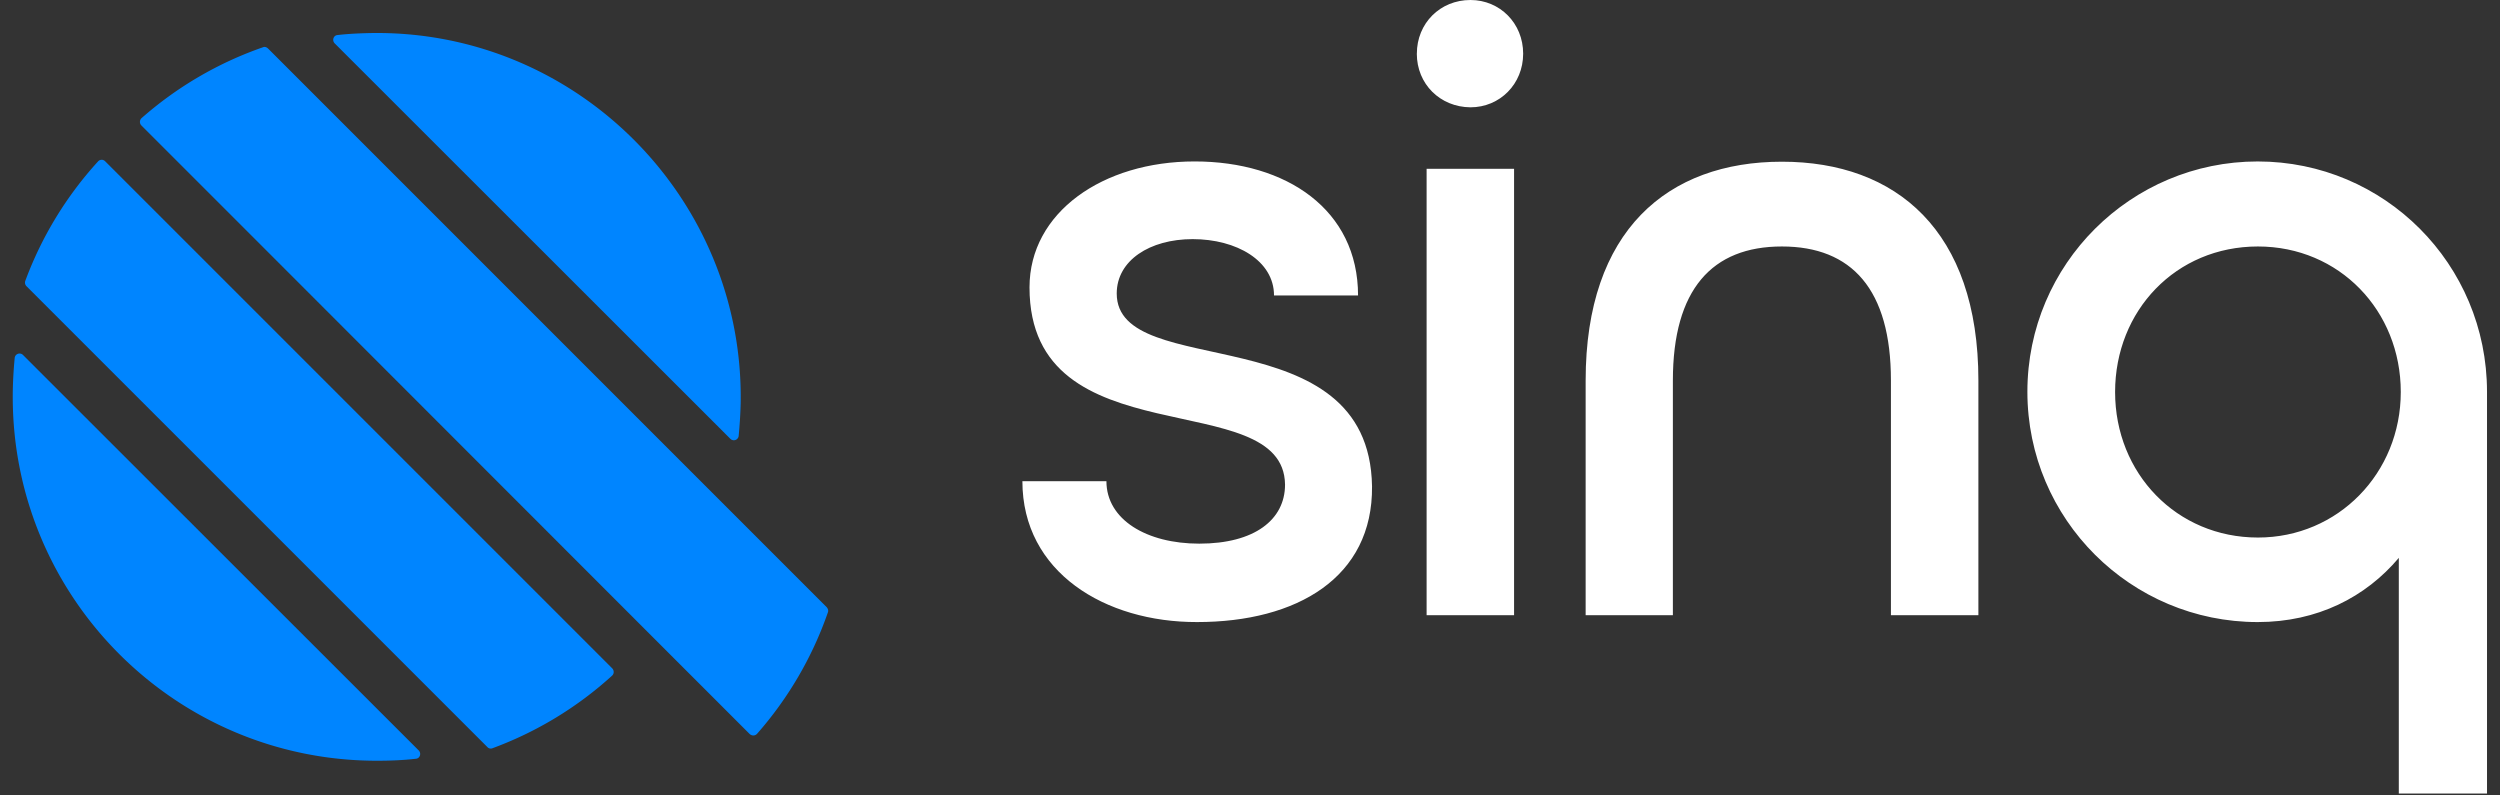
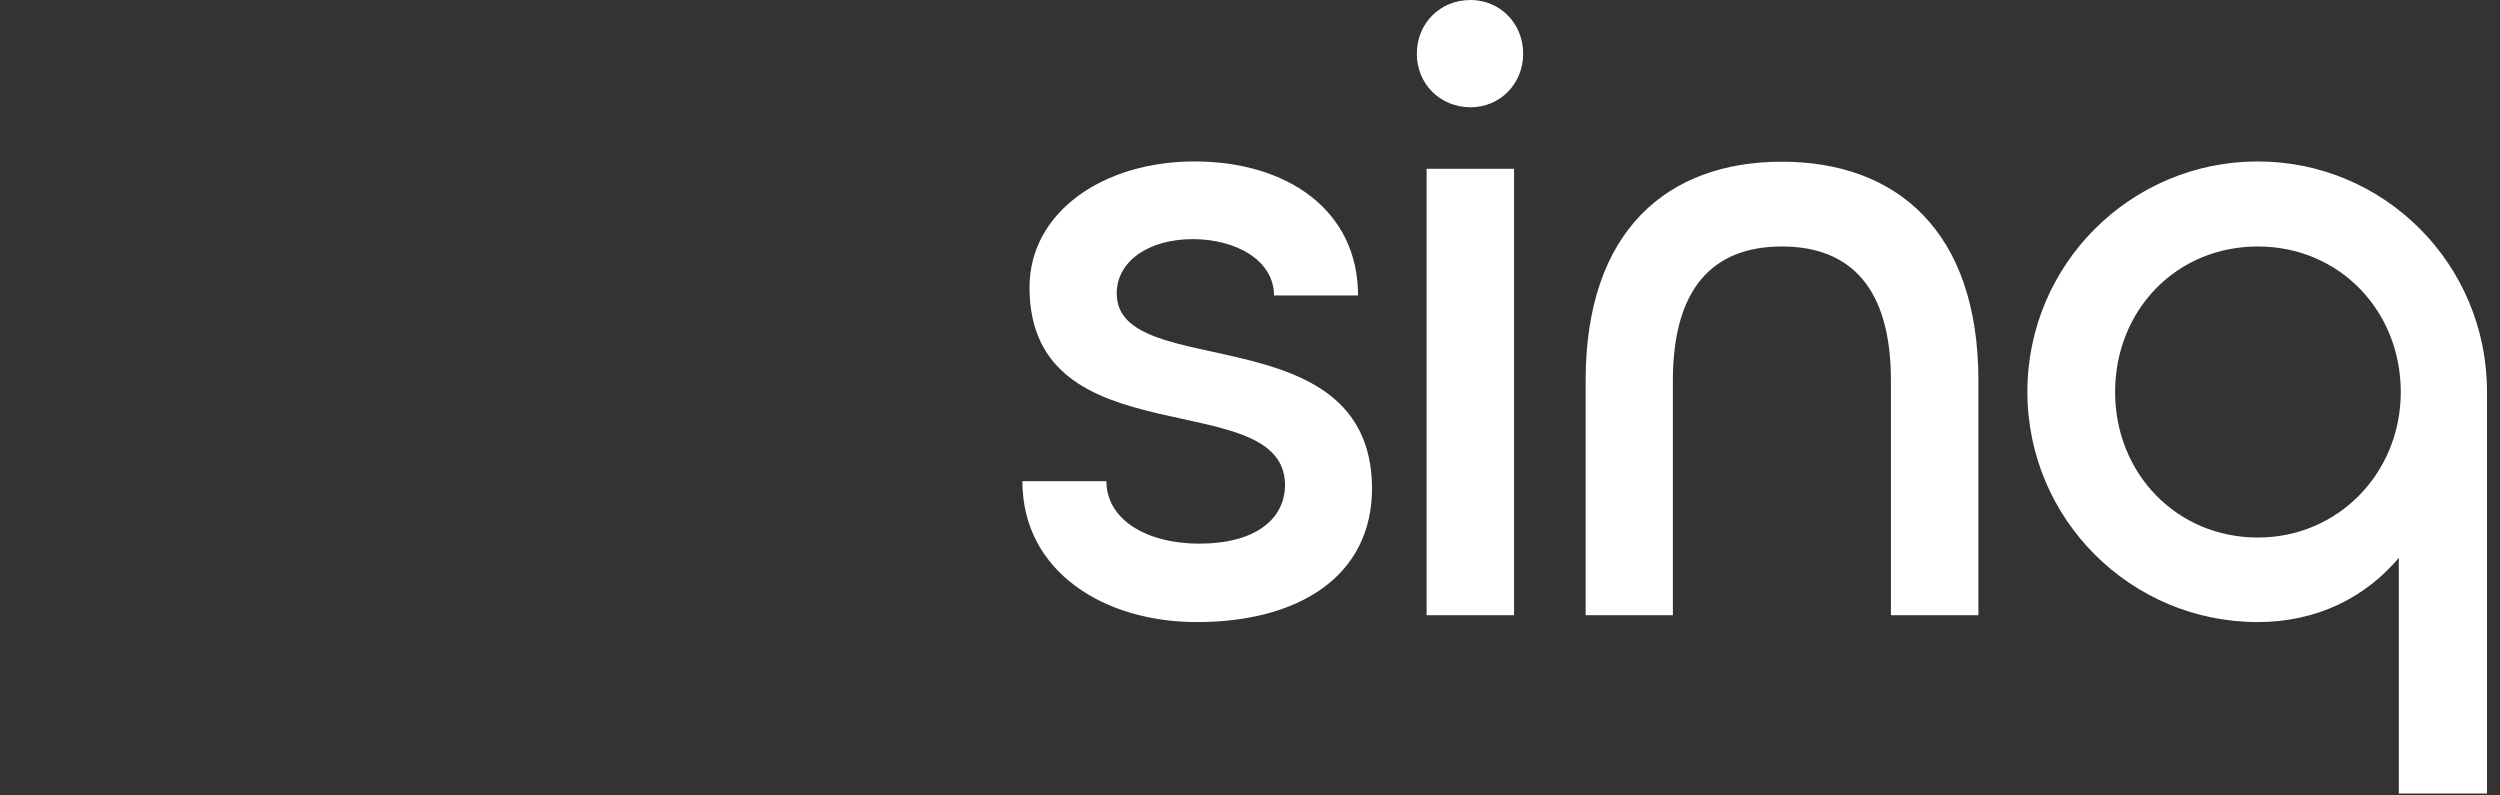
<svg xmlns="http://www.w3.org/2000/svg" width="132" height="42" fill="none">
  <rect width="100%" height="100%" fill="#333333" stroke="none" />
  <path fill="#fff" d="M53.982 25.407h4.437c0 2.03 2.122 3.298 4.903 3.298 2.924 0 4.528-1.268 4.528-3.117-.065-5.317-13.492-1.268-13.492-10.414 0-3.958 3.867-6.65 8.718-6.65s8.629 2.55 8.629 7.077h-4.437c0-1.837-1.98-2.975-4.295-2.975-2.264 0-4.01 1.125-4.01 2.871 0 4.71 13.337 1.087 13.48 10.181.05 4.812-3.96 7.167-9.237 7.167-4.851.013-9.224-2.626-9.224-7.438M74.81 2.833C74.81 1.229 76.037 0 77.641 0c1.553 0 2.782 1.229 2.782 2.833s-1.23 2.833-2.782 2.833c-1.604-.013-2.833-1.229-2.833-2.833m.517 6.08h4.618v23.57h-4.618zM104.459 32.483h-4.618V20.09c0-4.812-2.07-7.076-5.757-7.076s-5.756 2.264-5.756 7.076v12.393h-4.606V20.09c0-7.93 4.334-11.552 10.362-11.552s10.375 3.635 10.375 11.552zM131.327 41.9h-4.67V29.456c-1.746 2.07-4.295 3.389-7.451 3.389-6.688 0-12.16-5.42-12.16-12.16s5.472-12.16 12.16-12.16 12.108 5.42 12.108 12.16V41.9zm-4.566-21.202c0-4.295-3.247-7.684-7.542-7.684-4.334 0-7.542 3.389-7.542 7.684 0 4.294 3.247 7.684 7.542 7.684 4.23 0 7.542-3.402 7.542-7.684" />
-   <path fill="#0085FF" d="M32.314 35.678a19.3 19.3 0 0 1-6.312 3.829.24.24 0 0 1-.272-.065L1.397 15.11a.27.27 0 0 1-.065-.271 19.3 19.3 0 0 1 3.842-6.313.255.255 0 0 1 .376-.013L32.327 35.29c.104.116.104.284-.013.388M22.108 39.623c.155.156.064.427-.155.44-.673.078-1.359.104-2.057.104-10.62 0-19.223-8.603-19.223-19.21 0-.7.039-1.385.103-2.057a.257.257 0 0 1 .44-.156zM43.711 32.34a19.3 19.3 0 0 1-3.738 6.404c-.104.116-.272.116-.389.013l-5.187-5.188-21.745-21.758-5.188-5.188a.27.27 0 0 1 .013-.388 19.3 19.3 0 0 1 6.403-3.738c.091-.04.194-.013.272.064l5.265 5.265 18.964 18.965 5.265 5.265c.078.09.104.194.065.284M39.106 21.332c-.013.569-.052 1.125-.104 1.681a.257.257 0 0 1-.44.155L17.672 2.29c-.155-.156-.065-.427.155-.44.556-.065 1.113-.09 1.682-.104 10.879-.22 19.805 8.706 19.598 19.586" />
</svg>